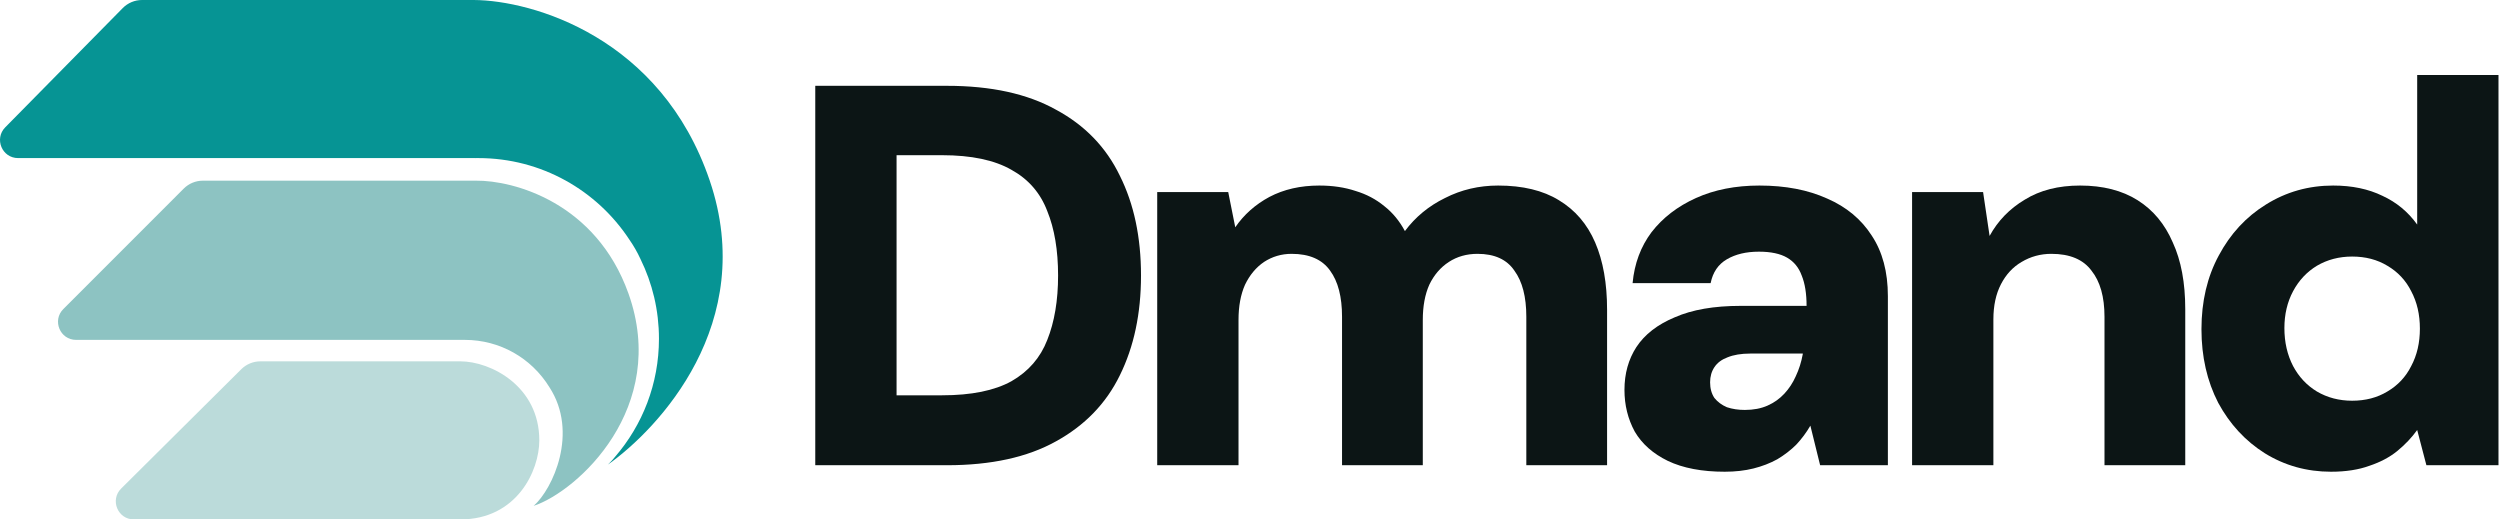
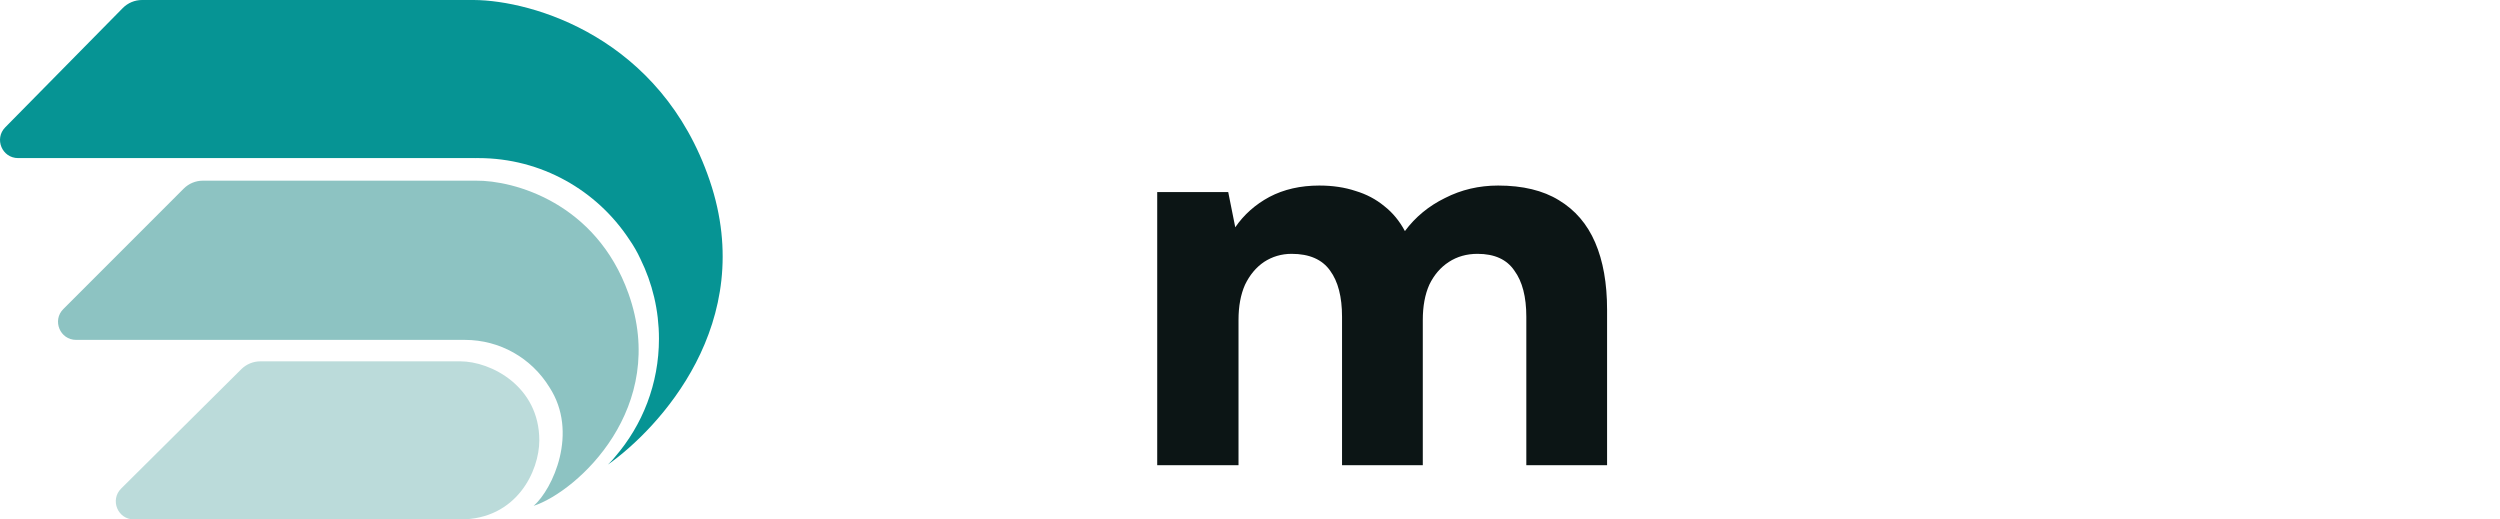
<svg xmlns="http://www.w3.org/2000/svg" width="1107" height="230" viewBox="0 0 1107 230" fill="none">
-   <path d="M1032.17 208.88C1021.45 208.88 1011.69 206.16 1002.89 200.72C994.247 195.28 987.367 187.84 982.247 178.4C977.287 168.8 974.807 157.92 974.807 145.76C974.807 133.44 977.367 122.56 982.487 113.12C987.607 103.52 994.567 96 1003.37 90.56C1012.33 84.96 1022.25 82.16 1033.13 82.16C1041.45 82.16 1048.73 83.68 1054.97 86.72C1061.21 89.6 1066.33 93.84 1070.33 99.44V33.2H1106.33V206H1074.41L1070.33 190.4C1067.93 193.76 1064.97 196.88 1061.45 199.76C1058.09 202.48 1054.01 204.64 1049.21 206.24C1044.41 208 1038.73 208.88 1032.17 208.88ZM1041.53 177.44C1047.45 177.44 1052.65 176.08 1057.13 173.36C1061.77 170.64 1065.29 166.88 1067.69 162.08C1070.25 157.28 1071.53 151.76 1071.53 145.52C1071.53 139.28 1070.25 133.76 1067.69 128.96C1065.29 124.16 1061.77 120.4 1057.13 117.68C1052.65 114.96 1047.45 113.6 1041.53 113.6C1035.77 113.6 1030.57 114.96 1025.93 117.68C1021.45 120.4 1017.93 124.16 1015.37 128.96C1012.81 133.76 1011.53 139.2 1011.53 145.28C1011.53 151.52 1012.81 157.12 1015.37 162.08C1017.93 166.88 1021.45 170.64 1025.93 173.36C1030.57 176.08 1035.77 177.44 1041.53 177.44Z" fill="#0C1515" />
-   <path d="M846.67 206V85.04H878.11L880.99 104.48C884.67 97.76 889.87 92.4 896.59 88.4C903.31 84.24 911.47 82.16 921.07 82.16C931.15 82.16 939.63 84.32 946.51 88.64C953.39 92.96 958.59 99.2 962.11 107.36C965.79 115.36 967.63 125.2 967.63 136.88V206H931.87V140.24C931.87 131.44 929.95 124.64 926.11 119.84C922.43 114.88 916.51 112.4 908.35 112.4C903.55 112.4 899.15 113.6 895.15 116C891.31 118.24 888.27 121.52 886.03 125.84C883.79 130.16 882.67 135.36 882.67 141.44V206H846.67Z" fill="#0C1515" />
-   <path d="M763.712 208.88C753.632 208.88 745.232 207.28 738.512 204.08C731.952 200.88 727.072 196.56 723.872 191.12C720.832 185.52 719.312 179.36 719.312 172.64C719.312 165.44 721.072 159.12 724.592 153.68C728.272 148.08 733.952 143.68 741.632 140.48C749.312 137.12 758.992 135.44 770.672 135.44H799.952C799.952 130 799.232 125.52 797.792 122C796.512 118.48 794.353 115.84 791.312 114.08C788.272 112.32 784.112 111.44 778.832 111.44C773.232 111.44 768.512 112.56 764.672 114.8C760.832 117.04 758.433 120.56 757.473 125.36H722.912C723.712 116.72 726.512 109.2 731.312 102.8C736.272 96.4 742.832 91.36 750.992 87.68C759.152 84 768.513 82.16 779.073 82.16C790.593 82.16 800.593 84.08 809.073 87.92C817.553 91.6 824.113 97.04 828.753 104.24C833.553 111.44 835.953 120.4 835.953 131.12V206H805.952L801.632 188.48C799.872 191.52 797.792 194.32 795.392 196.88C792.992 199.28 790.192 201.44 786.992 203.36C783.792 205.12 780.272 206.48 776.432 207.44C772.592 208.4 768.352 208.88 763.712 208.88ZM772.592 181.52C776.432 181.52 779.792 180.88 782.672 179.6C785.552 178.32 788.032 176.56 790.112 174.32C792.192 172.08 793.872 169.52 795.152 166.64C796.592 163.6 797.632 160.32 798.272 156.8V156.56H774.992C770.992 156.56 767.633 157.12 764.913 158.24C762.353 159.2 760.432 160.64 759.152 162.56C757.872 164.48 757.232 166.72 757.232 169.28C757.232 172 757.872 174.32 759.152 176.24C760.592 178 762.432 179.36 764.672 180.32C767.072 181.12 769.712 181.52 772.592 181.52Z" fill="#0C1515" />
  <path d="M512.414 206V85.04H543.854L546.974 100.64C550.814 95.04 555.854 90.56 562.094 87.2C568.494 83.84 575.854 82.16 584.174 82.16C590.094 82.16 595.454 82.96 600.254 84.56C605.054 86 609.294 88.24 612.974 91.28C616.654 94.16 619.694 97.84 622.094 102.32C626.734 96.08 632.654 91.2 639.854 87.68C647.054 84 654.894 82.16 663.374 82.16C674.254 82.16 683.214 84.32 690.254 88.64C697.454 92.96 702.814 99.2 706.334 107.36C709.854 115.52 711.614 125.44 711.614 137.12V206H675.854V140.24C675.854 131.44 674.094 124.64 670.574 119.84C667.214 114.88 661.774 112.4 654.254 112.4C649.454 112.4 645.214 113.6 641.534 116C637.854 118.4 634.974 121.76 632.894 126.08C630.974 130.4 630.014 135.6 630.014 141.68V206H594.254V140.24C594.254 131.44 592.494 124.64 588.974 119.84C585.454 114.88 579.774 112.4 571.934 112.4C567.454 112.4 563.374 113.6 559.694 116C556.174 118.4 553.374 121.76 551.294 126.08C549.374 130.4 548.414 135.6 548.414 141.68V206H512.414Z" fill="#0C1515" />
-   <path d="M361 206V38H419.32C438.84 38 454.92 41.52 467.56 48.56C480.36 55.44 489.8 65.2 495.88 77.84C502.12 90.32 505.24 105.04 505.24 122C505.24 138.8 502.12 153.52 495.88 166.16C489.8 178.64 480.36 188.4 467.56 195.44C454.92 202.48 438.84 206 419.32 206H361ZM397 175.04H417.16C430.12 175.04 440.36 172.96 447.88 168.8C455.4 164.48 460.68 158.4 463.72 150.56C466.92 142.56 468.52 133.04 468.52 122C468.52 110.8 466.92 101.28 463.72 93.44C460.68 85.44 455.4 79.36 447.88 75.2C440.36 70.88 430.12 68.72 417.16 68.72H397V175.04Z" fill="#0C1515" />
  <path d="M203.821 160H115.303C112.134 160 109.094 161.253 106.846 163.486L53.651 216.324C48.585 221.356 52.135 230 59.275 230H203.821C228.812 230 238.808 208.5 238.808 195C238.808 171 217.316 160 203.821 160Z" fill="#BBDBDA" />
  <path d="M210.819 80.002H89.838C86.654 80.002 83.601 81.267 81.351 83.518L28.043 136.846C23.004 141.886 26.573 150.502 33.699 150.502C85.508 150.502 158.752 150.501 190.38 150.5L205.821 150.5C221.315 150.5 235.31 158.5 243.307 171.5C256.302 191.5 244.806 216.5 236.309 224C255.802 217.5 296.287 180.502 278.294 130.002C263.899 89.602 227.313 79.835 210.819 80.002Z" fill="#8DC3C2" />
  <path d="M62.895 0H209.819C235.643 0.167 292.688 16.4 314.28 80C335.737 143.202 291.515 189.912 269.216 205.705C269.372 205.544 269.528 205.382 269.683 205.22C270.577 204.382 271.48 203.385 272.381 202.245C284.475 188.229 291.788 169.969 291.788 150C291.788 137.341 288.849 125.369 283.617 114.73C282.224 111.688 280.559 108.805 278.669 106.079C264.372 84.346 239.77 70 211.818 70C211.425 70 211.033 70.003 210.641 70.008C210.363 70.003 210.089 70 209.819 70H8.013C0.916 70 -2.664 61.44 2.318 56.384L54.352 3.576C56.606 1.288 59.684 0 62.895 0Z" fill="#069494" />
</svg>